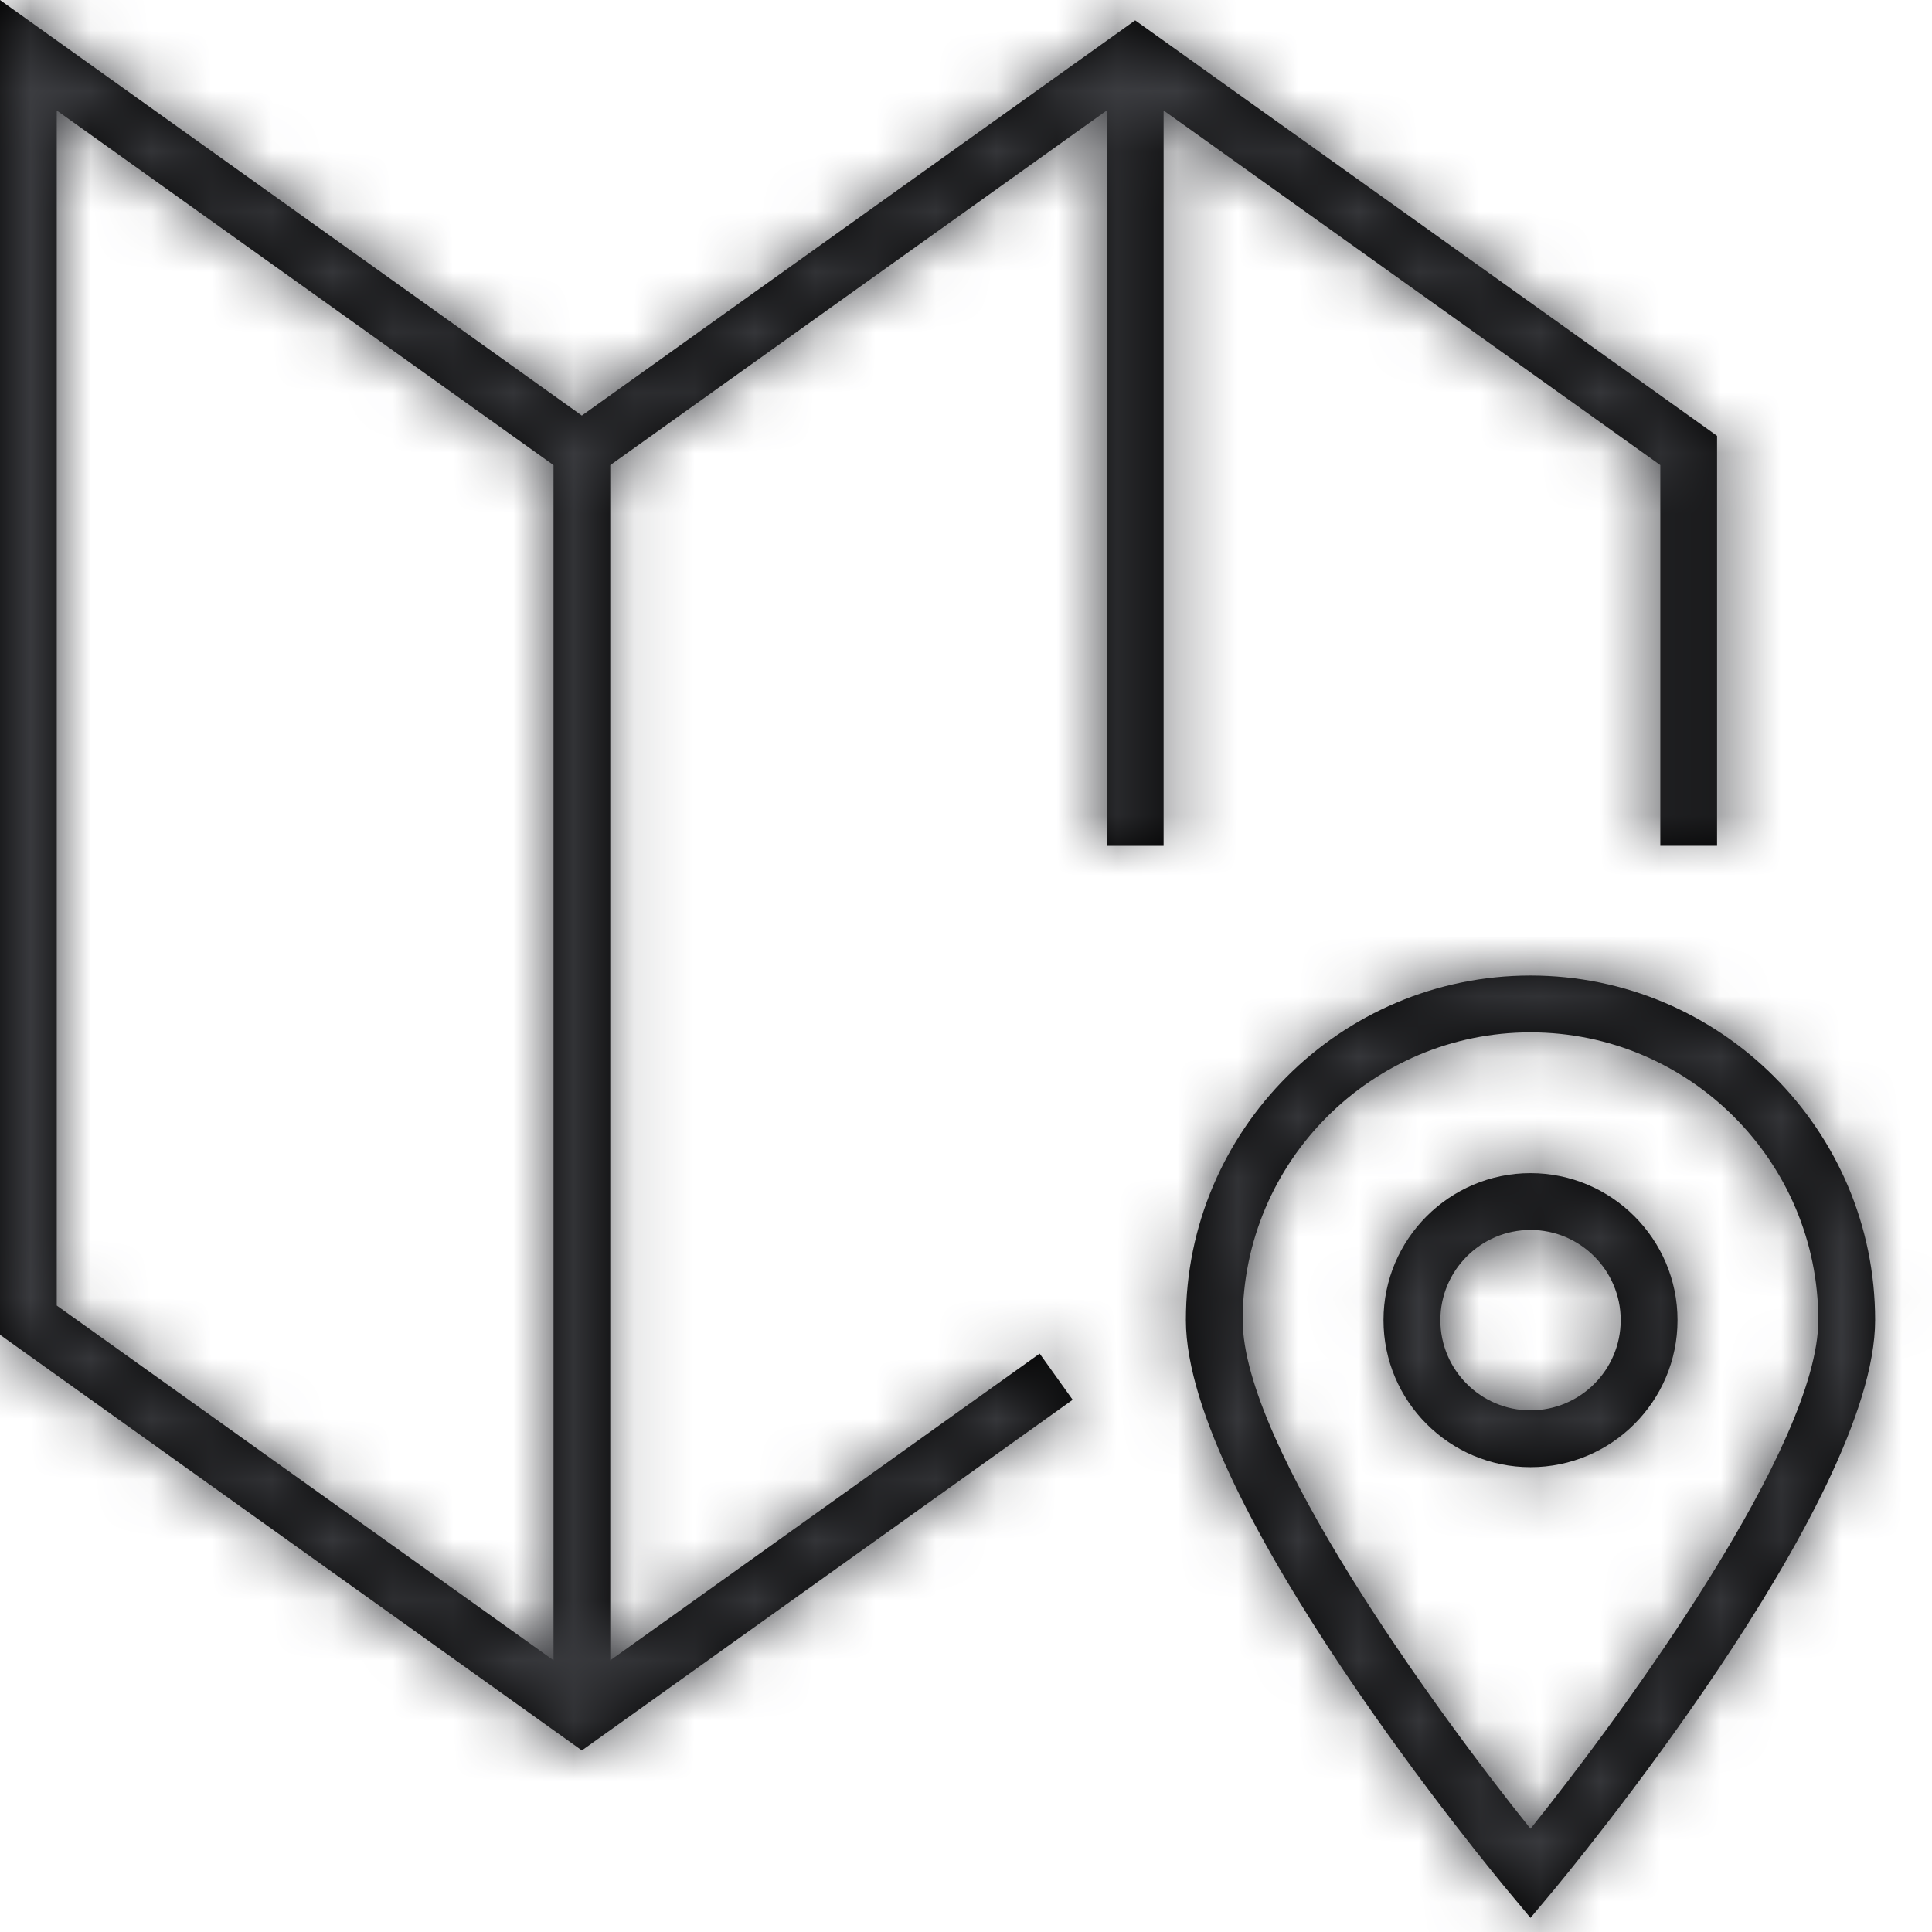
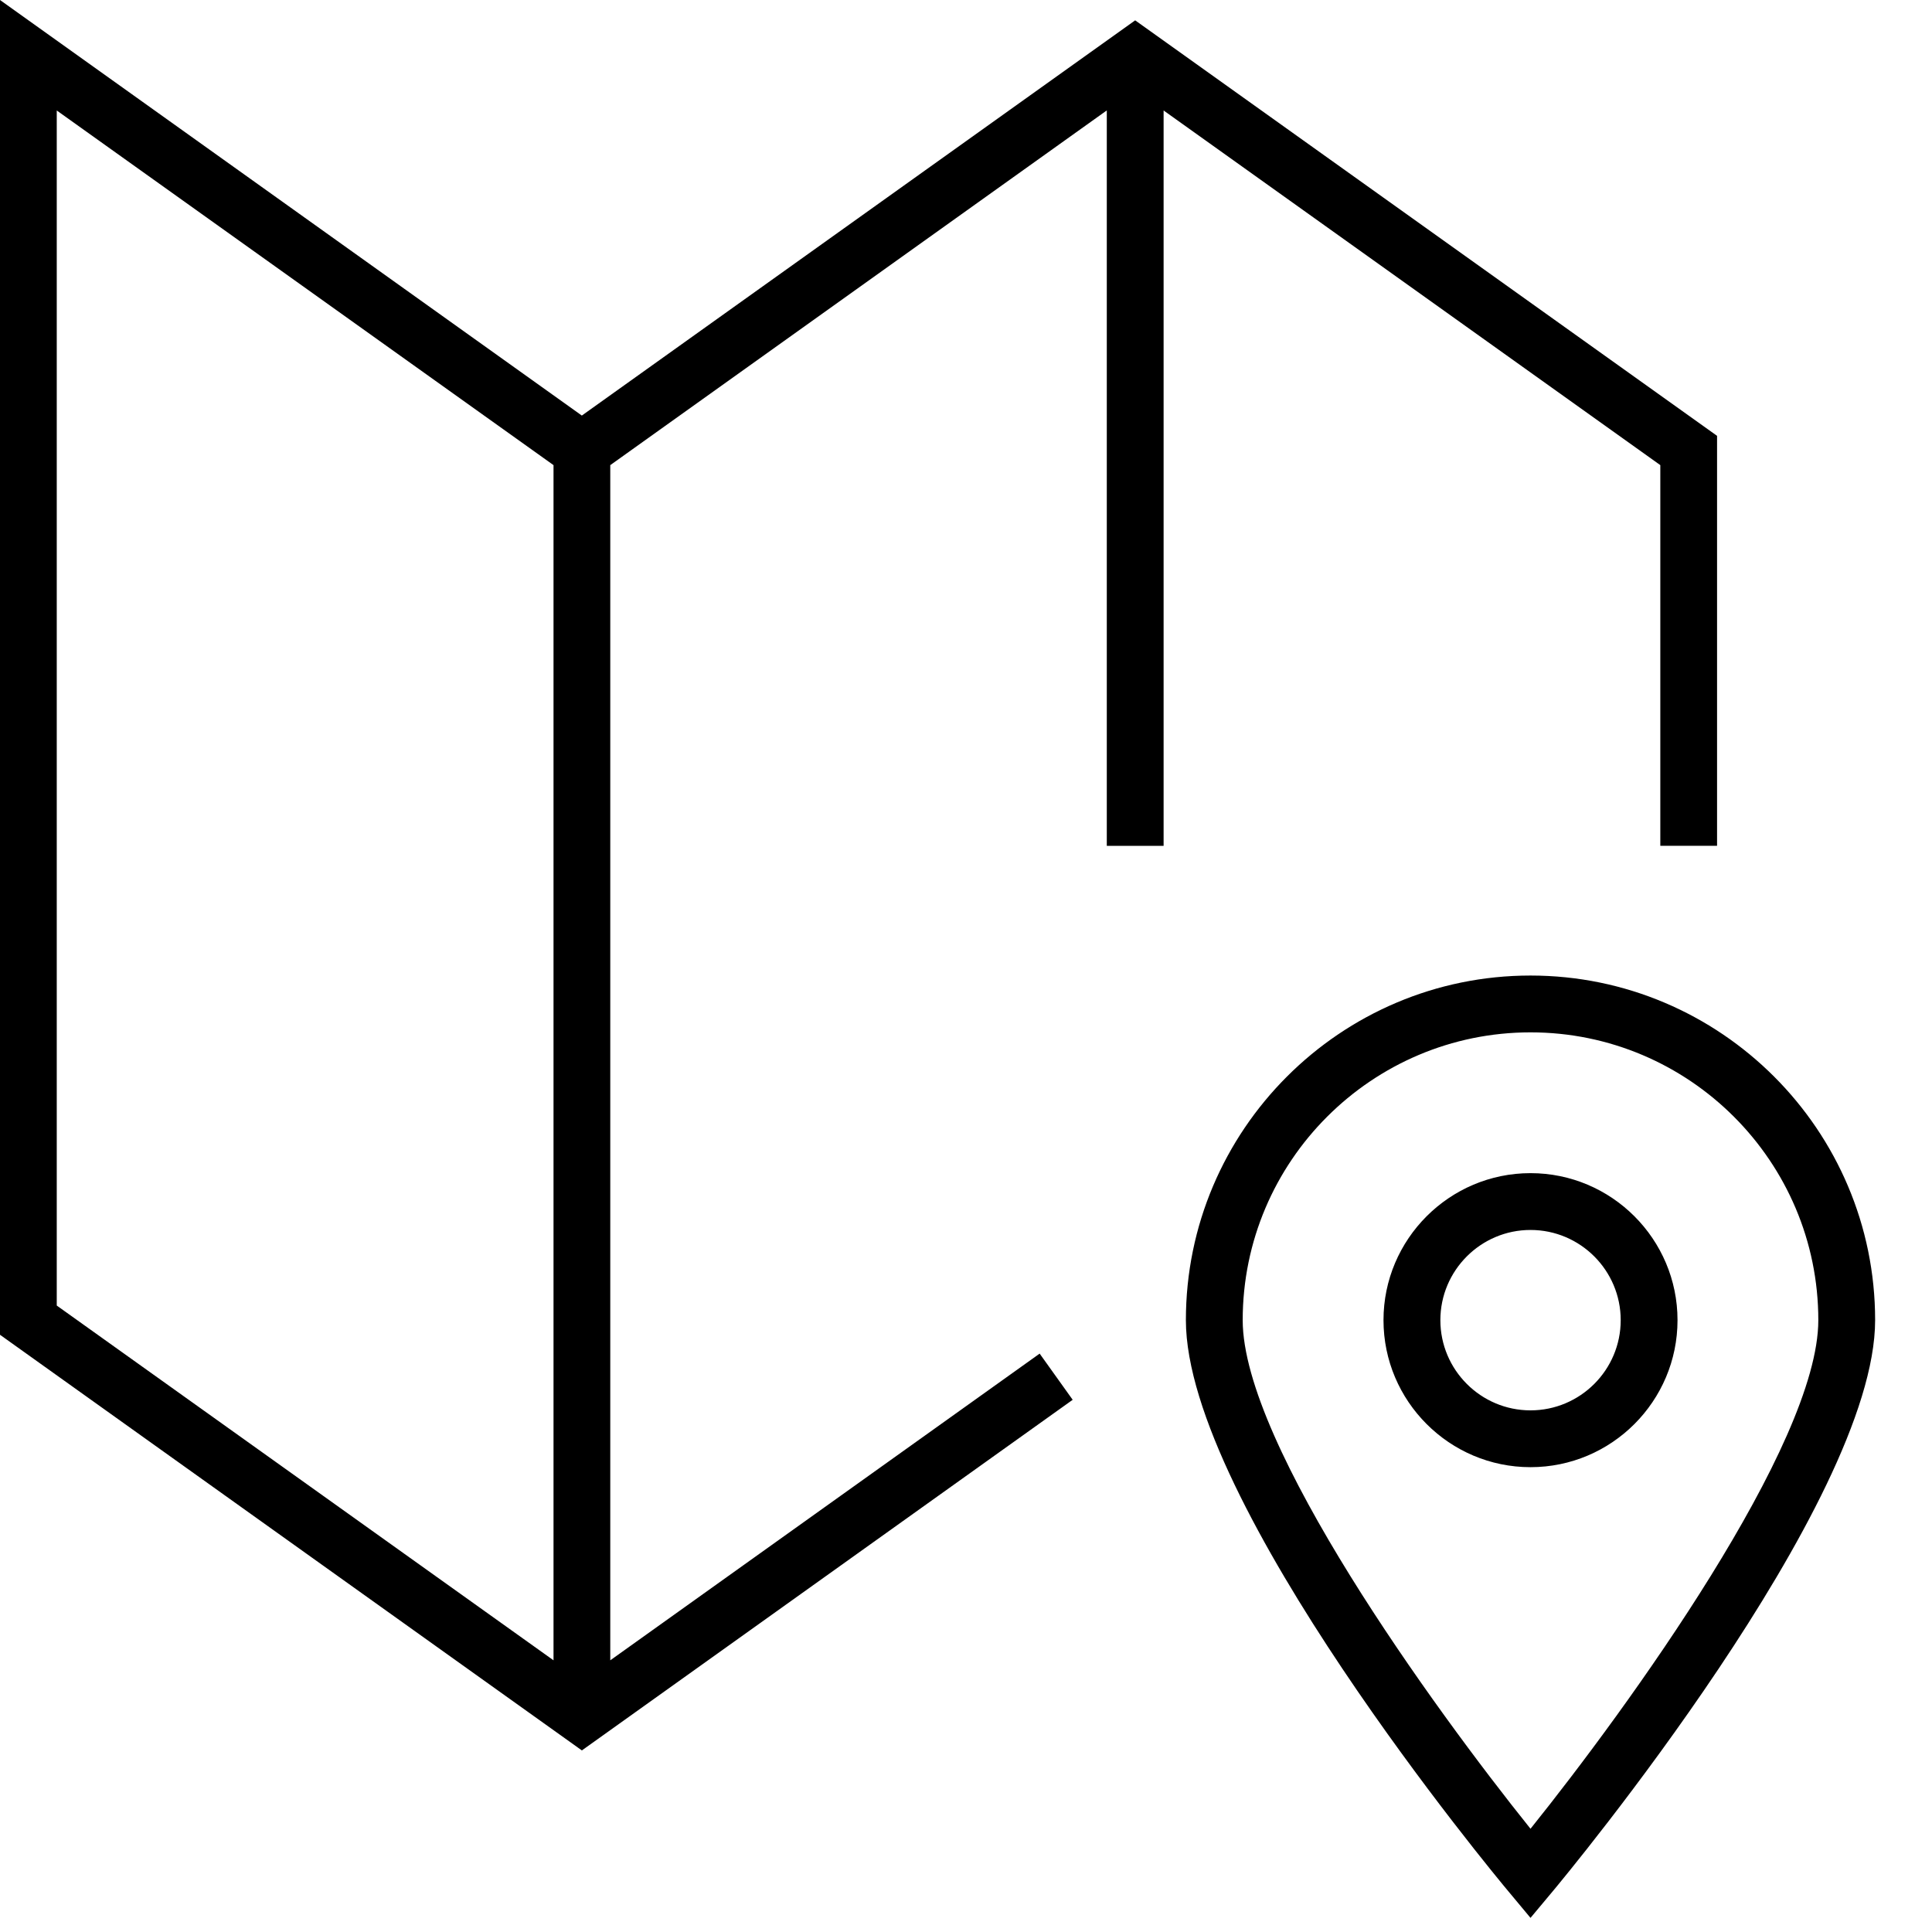
<svg xmlns="http://www.w3.org/2000/svg" xmlns:xlink="http://www.w3.org/1999/xlink" width="32" height="32" viewBox="0 0 32 32">
  <defs>
    <path id="prefix__a" d="M25.35 20.372c-.823 0-1.493.67-1.493 1.494s.67 1.494 1.493 1.494c.824 0 1.494-.67 1.494-1.494s-.67-1.494-1.494-1.494zm0 3.929c-1.342 0-2.435-1.093-2.435-2.435s1.093-2.435 2.435-2.435c1.343 0 2.435 1.093 2.435 2.435s-1.092 2.435-2.435 2.435zM.94 21.624L9.168 27.5V7.704L.94 1.83v19.795zm8.697 7.368L0 22.108V0l9.637 6.883L18.802.337l9.638 6.882v6.79H27.5V7.704L19.273 1.83v12.18h-.941V1.829l-8.224 5.875V27.5l7.112-5.08.547.765-8.13 5.808zM25.35 17.099c-2.628 0-4.767 2.138-4.767 4.767 0 2.064 3.162 6.424 4.767 8.424 1.606-2 4.767-6.362 4.767-8.424 0-2.629-2.138-4.767-4.767-4.767zm0 14.667l-.361-.433c-.219-.26-5.347-6.438-5.347-9.467 0-3.147 2.56-5.708 5.708-5.708s5.708 2.56 5.708 5.708c0 3.029-5.128 9.207-5.346 9.467l-.362.433z" />
  </defs>
  <g fill="none" fill-rule="evenodd">
    <mask id="prefix__b" fill="#fff">
      <use xlink:href="#prefix__a" />
    </mask>
    <use fill="#000" xlink:href="#prefix__a" />
    <g fill="#3C3D41" mask="url(#prefix__b)">
-       <path d="M0 0H32V32H0z" />
-     </g>
+       </g>
  </g>
</svg>